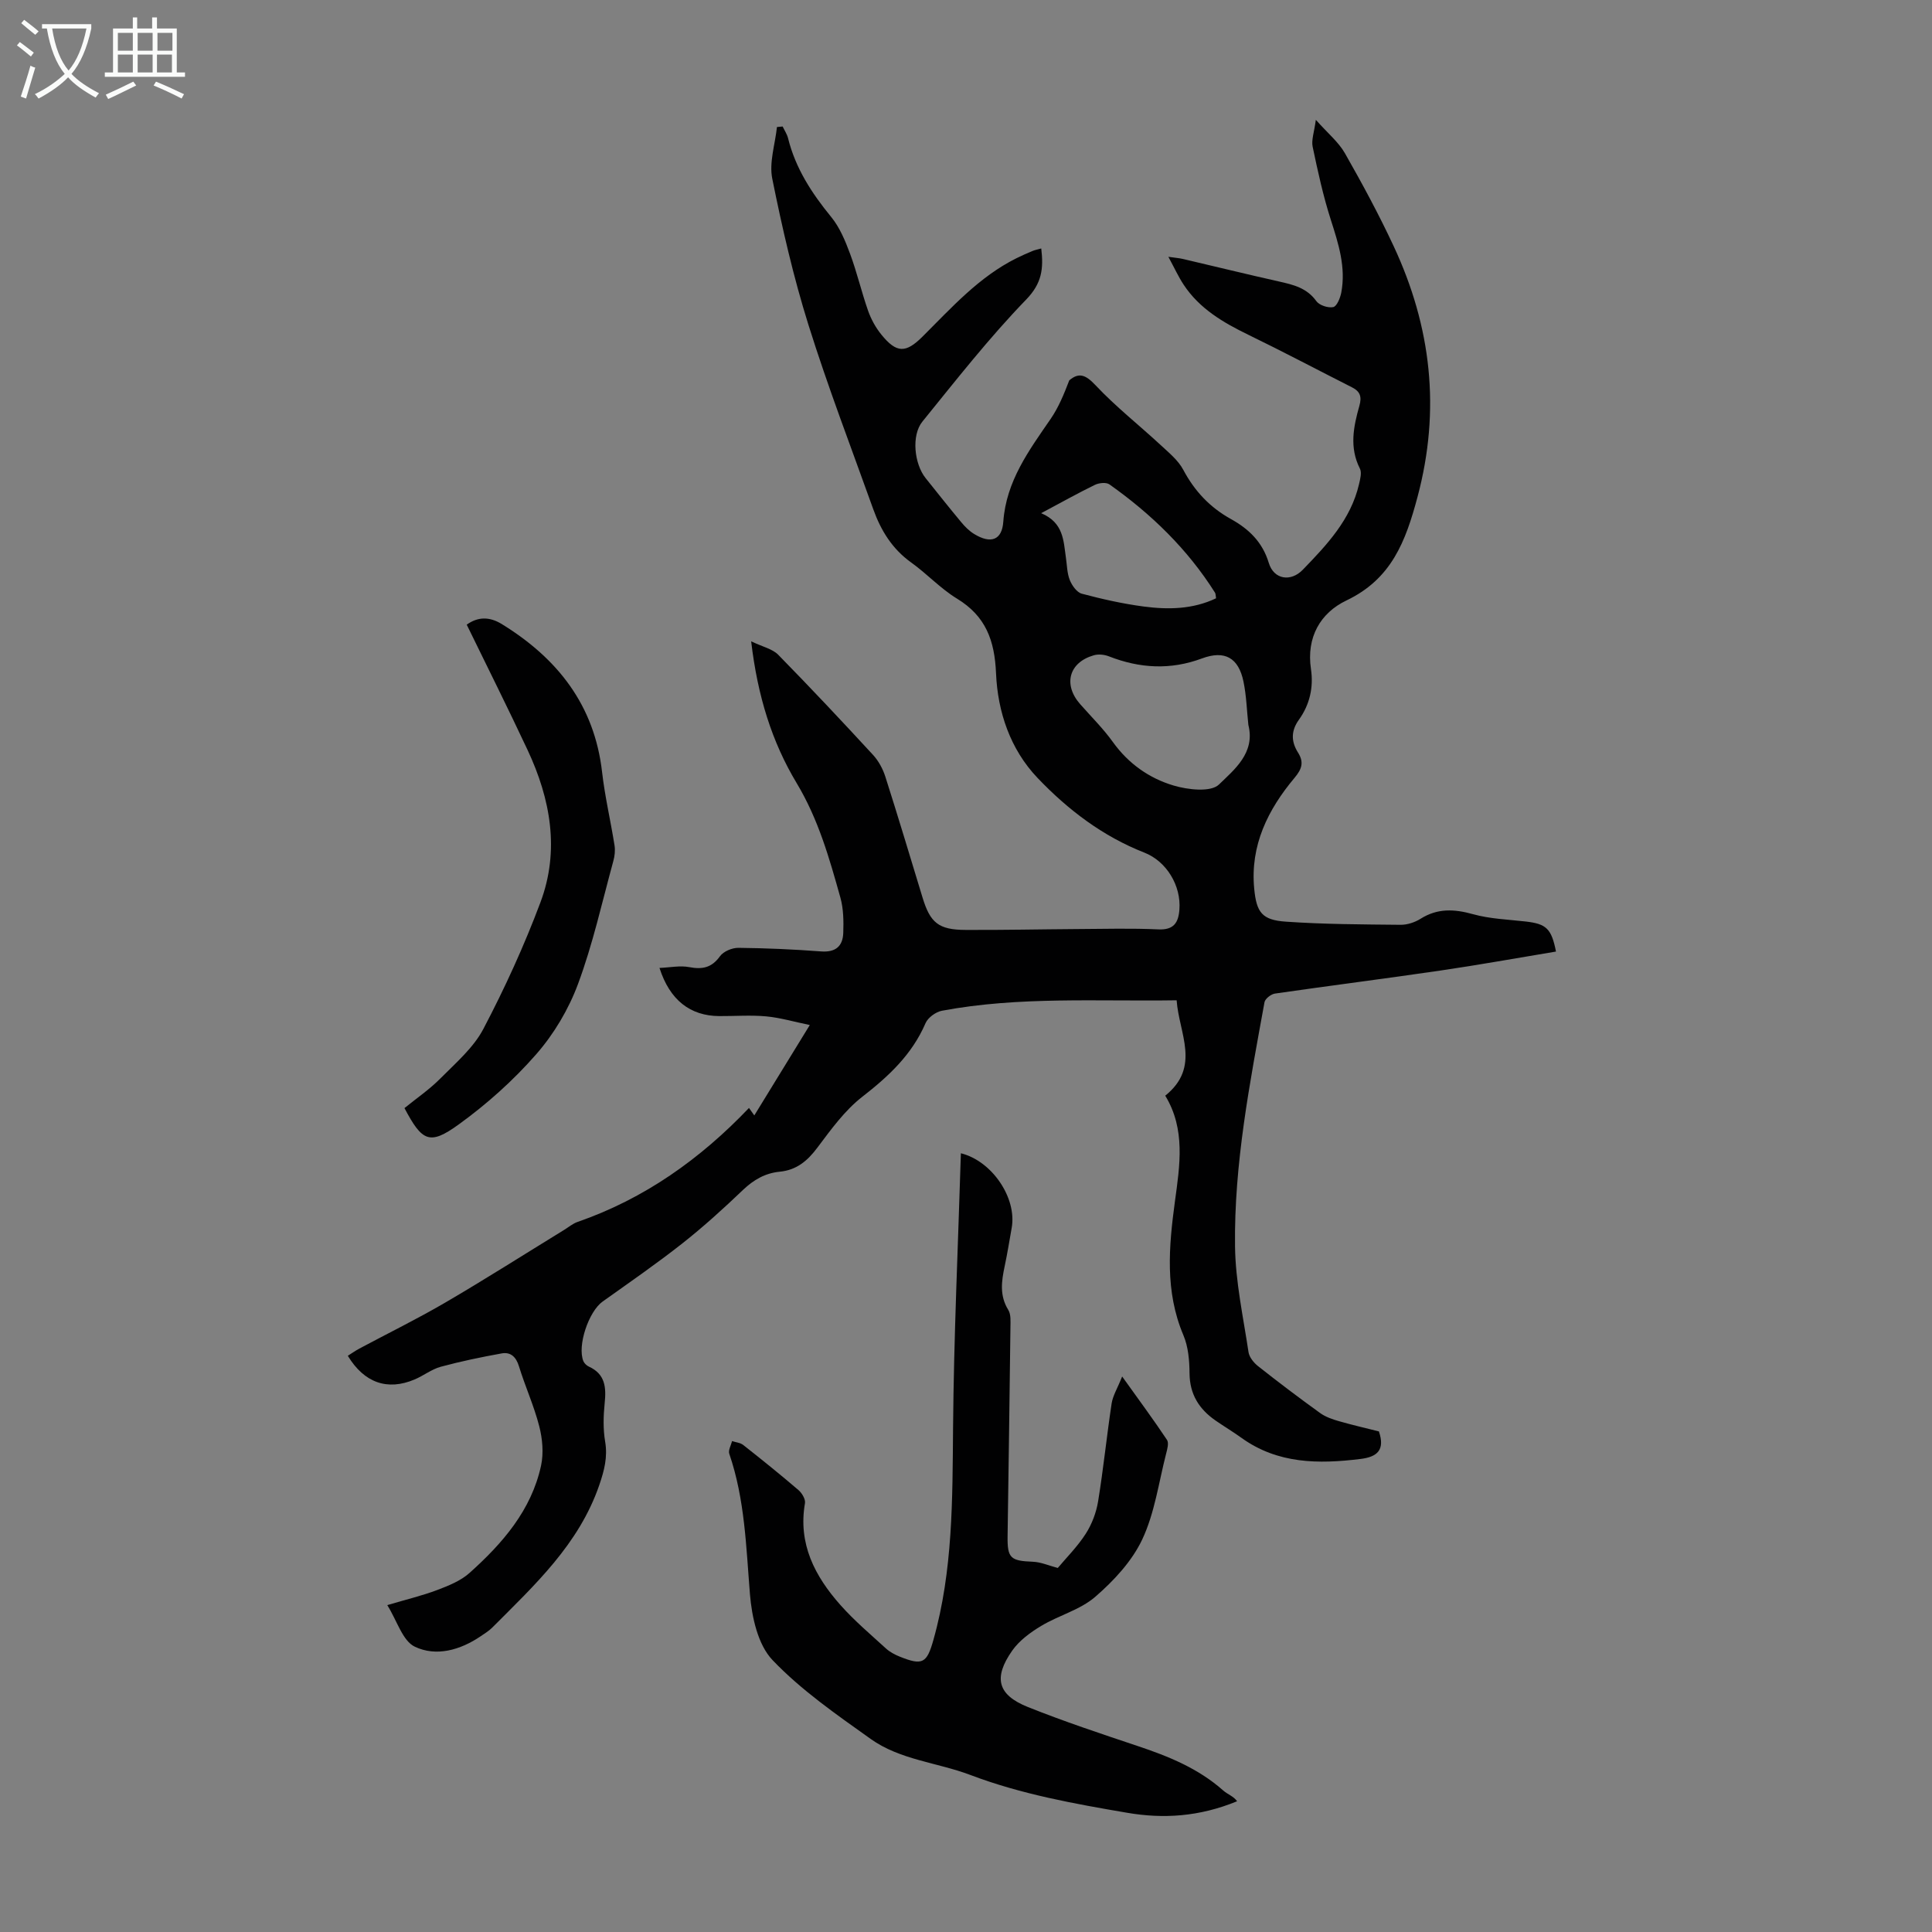
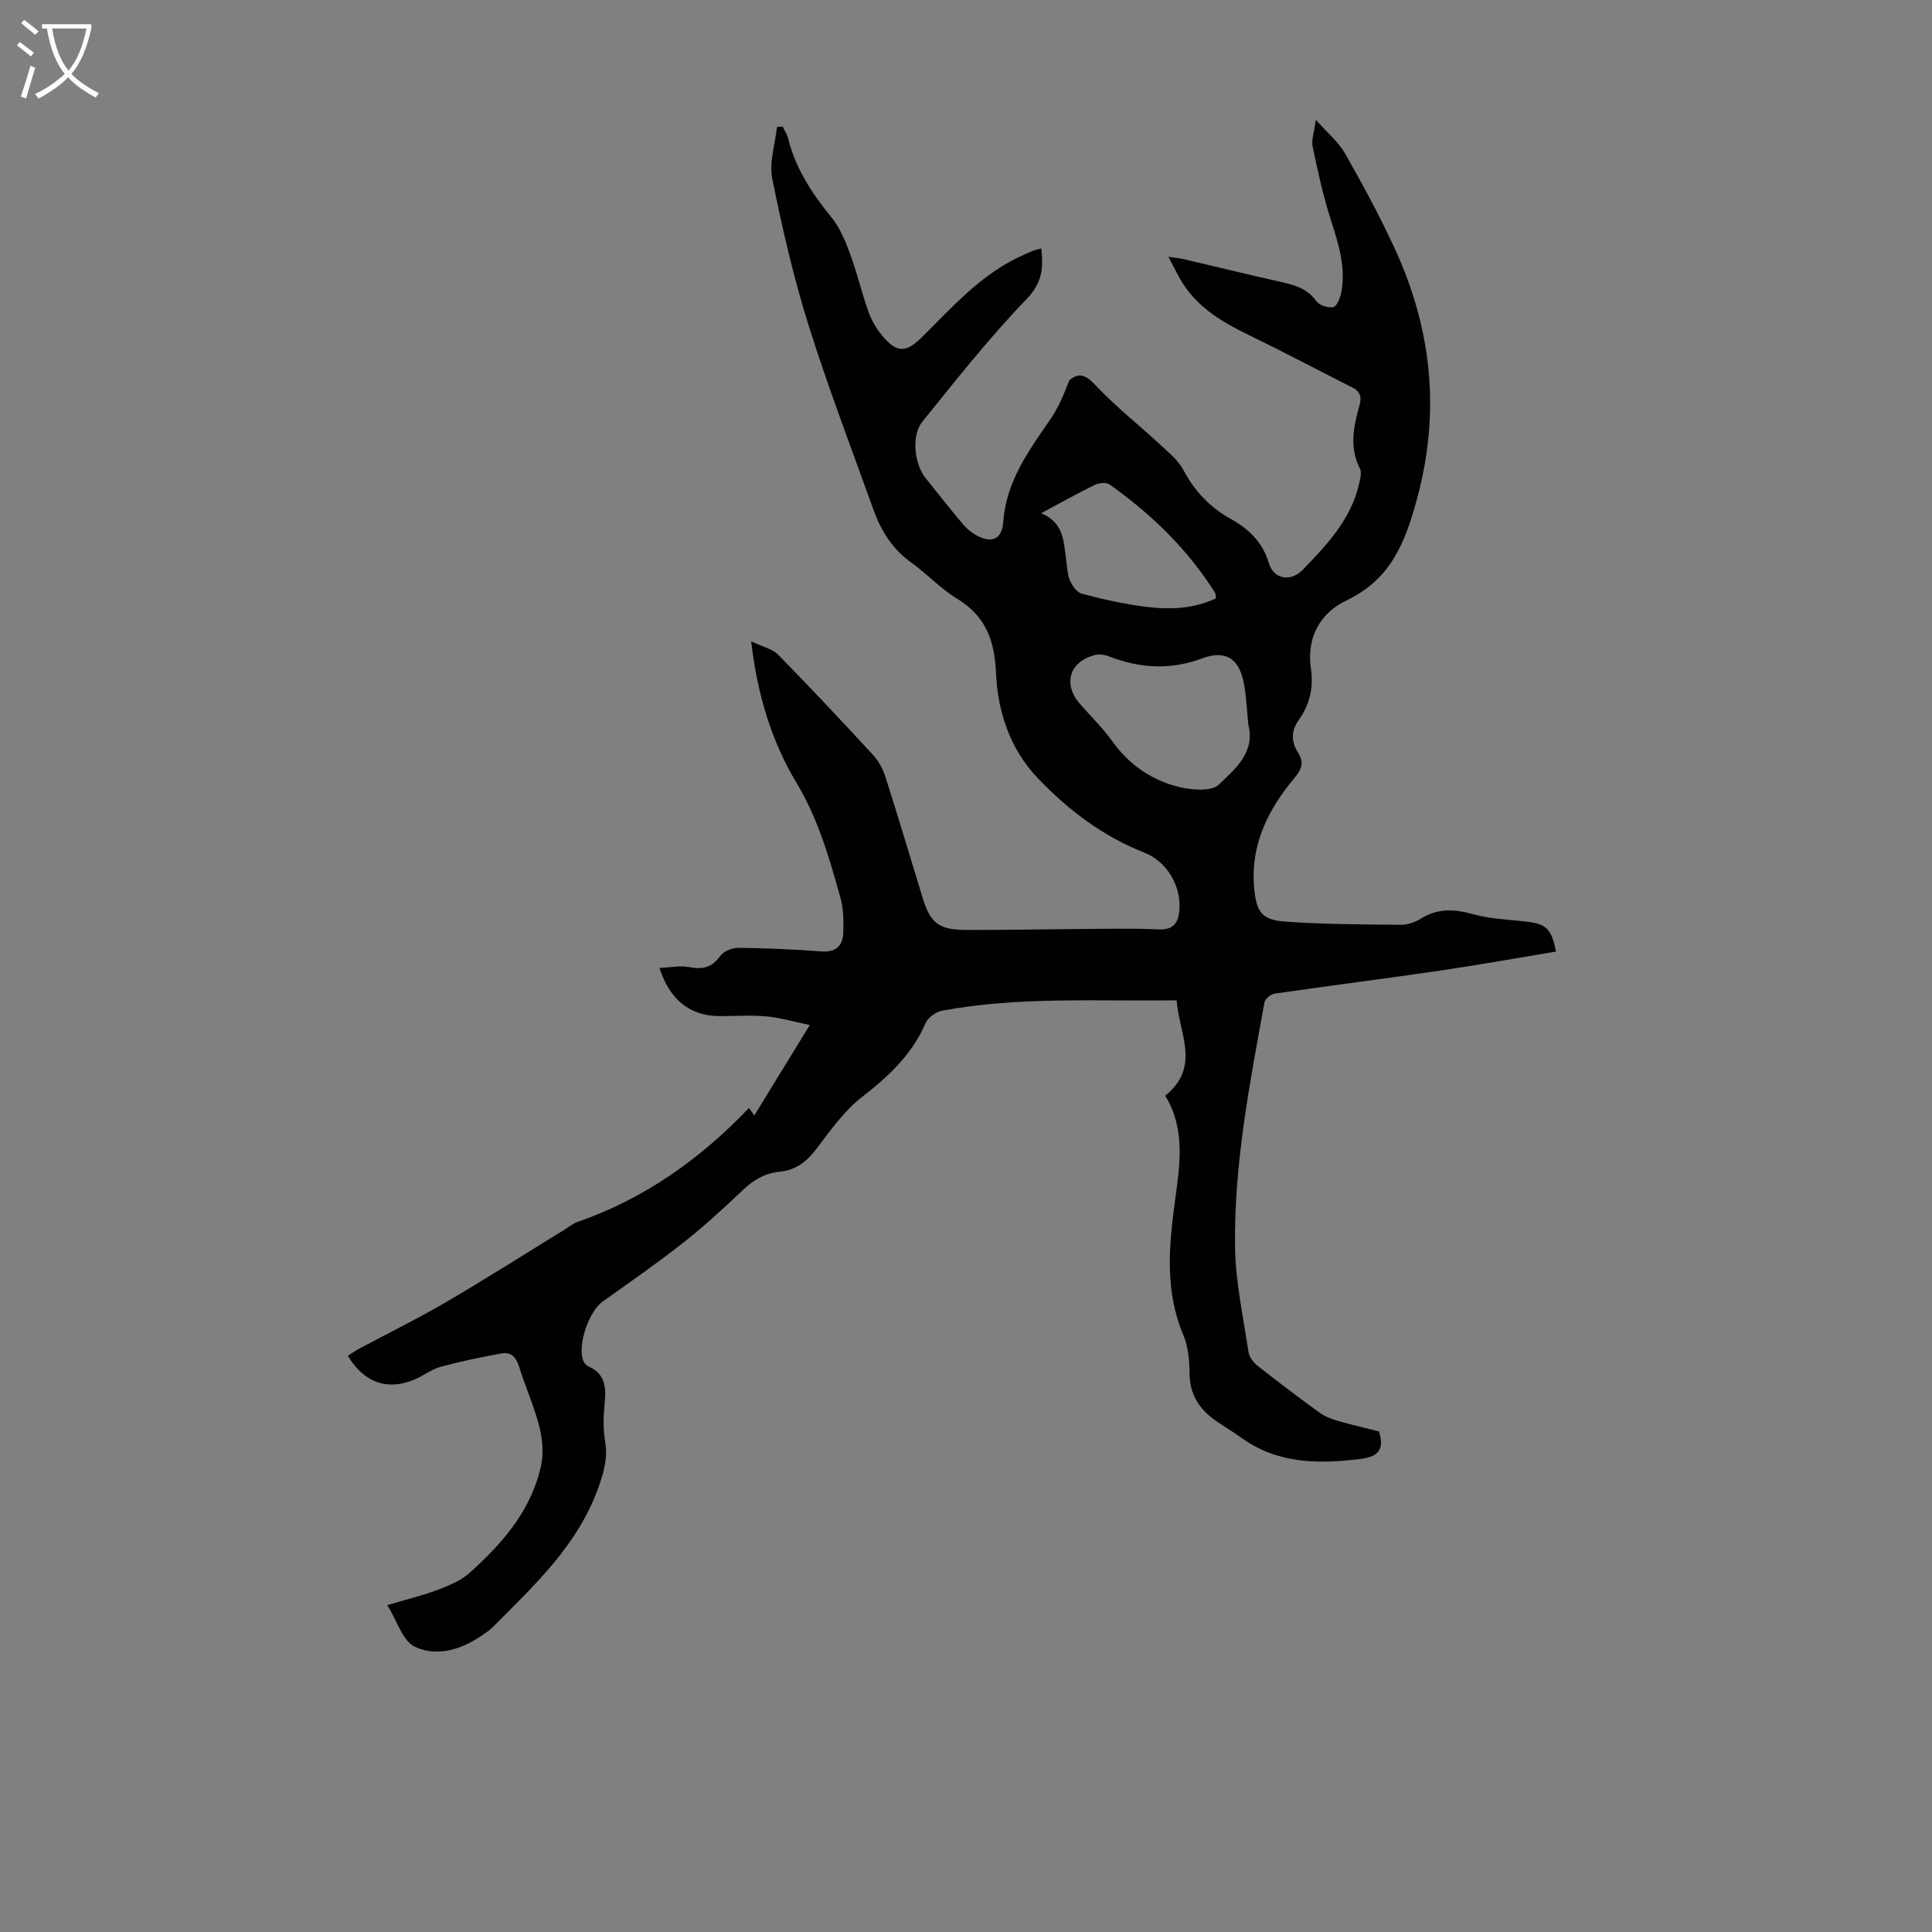
<svg xmlns="http://www.w3.org/2000/svg" enable-background="new 0 0 400 400" viewBox="0 0 400 400">
  <rect x="0" y="0" width="400" height="400" fill="#808080" stroke="none" />
  <g fill="#010102">
    <path d="m322.15 197.01c-8.14 1.35-16.04 2.78-23.98 3.94-11.39 1.67-22.81 3.11-34.21 4.76-.81.12-2.03 1.07-2.16 1.79-3.04 16.73-6.32 33.48-6.1 50.55.09 7.31 1.7 14.61 2.79 21.89.16 1.05 1.08 2.2 1.97 2.9 4.21 3.33 8.5 6.57 12.85 9.71 1.14.82 2.57 1.31 3.94 1.7 2.78.8 5.6 1.44 8.24 2.11 1.3 3.84-.33 5.27-3.79 5.7-8.7 1.07-17.16 1.05-24.7-4.39-1.72-1.24-3.55-2.33-5.3-3.54-3.43-2.37-5.39-5.44-5.42-9.82-.02-2.64-.26-5.49-1.27-7.87-3.85-9.09-3.02-18.36-1.75-27.73 1.01-7.43 2.22-14.93-2.01-21.86 7.43-5.97 2.84-12.89 2.36-19.75-16.49.25-32.62-.83-48.58 2.16-1.28.24-2.91 1.42-3.41 2.58-2.8 6.5-7.63 10.99-13.11 15.25-3.62 2.82-6.46 6.76-9.26 10.49-2.06 2.76-4.32 4.67-7.82 5.01-2.99.29-5.39 1.66-7.6 3.77-4.04 3.86-8.2 7.64-12.59 11.1-5.34 4.2-10.94 8.07-16.47 12.01-2.89 2.06-5.29 9.15-3.99 12.34.19.45.67.91 1.12 1.12 3.43 1.55 3.63 4.34 3.29 7.6-.27 2.62-.34 5.36.1 7.94.54 3.22-.18 5.97-1.22 9.01-4.22 12.26-13.38 20.69-22.13 29.47-.7.71-1.58 1.24-2.41 1.81-4.23 2.87-9.21 4.29-13.65 2.17-2.53-1.21-3.66-5.35-5.7-8.61 3.99-1.18 7.23-1.95 10.33-3.12 2.35-.89 4.87-1.9 6.7-3.54 6.82-6.11 12.8-12.96 14.81-22.22.56-2.59.29-5.57-.38-8.17-1.08-4.21-2.91-8.21-4.19-12.38-.6-1.96-1.72-3.02-3.59-2.68-4.23.76-8.45 1.64-12.6 2.76-1.9.52-3.57 1.85-5.41 2.63-5.63 2.39-10.45.71-13.84-4.9.8-.5 1.57-1.05 2.41-1.5 5.91-3.16 11.95-6.12 17.74-9.5 8.29-4.84 16.39-10 24.57-15.02.95-.58 1.84-1.35 2.87-1.7 13.83-4.8 25.39-13.02 35.47-23.59.36.51.66.92 1.1 1.55 3.74-6.09 7.41-12.08 11.49-18.72-3.27-.67-6.12-1.52-9.02-1.79-3.22-.3-6.48-.04-9.73-.06-5.97-.04-10.23-3.27-12.37-9.97 2.2-.09 4.25-.53 6.14-.17 2.73.52 4.67.14 6.39-2.26.72-1 2.52-1.75 3.82-1.73 5.7.06 11.41.31 17.09.74 3.03.23 4.52-1.08 4.61-3.86.08-2.43.05-4.98-.6-7.29-2.28-8.15-4.57-16.24-9.04-23.68-5.14-8.55-8.1-18.05-9.43-29.37 2.43 1.16 4.41 1.57 5.59 2.77 6.66 6.79 13.18 13.73 19.62 20.72 1.16 1.25 2.06 2.92 2.58 4.56 2.65 8.3 5.15 16.65 7.69 24.99 1.59 5.24 3.32 6.68 8.87 6.71 7.72.04 15.44-.13 23.16-.18 5.6-.03 11.2-.19 16.79.07 3.19.15 4.15-1.38 4.36-4.06.4-4.98-2.66-10.03-7.24-11.83-8.61-3.37-15.82-8.86-22.1-15.44-5.68-5.94-8.28-13.71-8.62-21.66-.29-6.85-2.13-11.87-8.1-15.5-3.41-2.08-6.21-5.14-9.48-7.48-3.93-2.81-6.27-6.64-7.84-11.02-4.55-12.71-9.4-25.33-13.43-38.2-3.1-9.89-5.43-20.06-7.48-30.23-.68-3.37.59-7.12.97-10.7.39-.04.78-.07 1.18-.11.38.81.91 1.58 1.12 2.43 1.54 6.22 4.9 11.38 8.92 16.29 1.77 2.16 2.92 4.94 3.91 7.61 1.44 3.87 2.37 7.92 3.74 11.82.62 1.76 1.57 3.49 2.75 4.94 3.14 3.87 5.05 3.86 8.5.43 6.02-5.99 11.7-12.39 19.49-16.26 1.1-.55 2.23-1.04 3.36-1.51.49-.2 1.02-.29 1.75-.5.49 4.18.16 7.19-3.12 10.58-7.68 7.93-14.52 16.68-21.49 25.27-2.32 2.86-1.68 8.77.67 11.7 2.44 3.05 4.87 6.12 7.37 9.12.77.93 1.67 1.84 2.7 2.46 3.41 2.08 5.74 1.28 6.01-2.54.6-8.42 5.3-14.75 9.8-21.29 1.65-2.4 2.78-5.17 3.86-7.99 2-1.71 3.41-1.15 5.43 1 4.18 4.45 9.03 8.26 13.52 12.42 1.69 1.57 3.61 3.13 4.66 5.11 2.34 4.4 5.51 7.77 9.84 10.17 3.72 2.06 6.55 4.76 7.86 9.1 1.04 3.44 4.55 3.99 7.05 1.4 4.99-5.16 9.93-10.38 11.63-17.7.24-1.05.61-2.4.18-3.24-2.22-4.37-1.32-8.71-.1-13.01.53-1.88.14-2.96-1.52-3.8-7.17-3.63-14.27-7.39-21.5-10.9-5.2-2.53-10.08-5.39-13.35-10.33-1.1-1.66-1.93-3.49-3.18-5.8 1.39.2 2.21.26 2.99.44 6.64 1.55 13.26 3.18 19.91 4.67 2.97.67 5.76 1.32 7.73 4.06.62.87 2.43 1.46 3.5 1.24.74-.15 1.44-1.86 1.66-2.97 1-5.25-.56-10.12-2.15-15.07s-2.7-10.06-3.77-15.16c-.29-1.41.32-3 .66-5.57 2.45 2.76 4.68 4.58 6.01 6.9 3.59 6.3 7.05 12.7 10.11 19.27 7.78 16.68 9.76 33.82 4.93 51.91-2.45 9.18-5.37 16.97-14.7 21.42-5.41 2.58-8.34 7.63-7.36 14.21.56 3.77-.24 7.35-2.5 10.5-1.62 2.26-1.65 4.46-.18 6.79 1.2 1.91.9 3.31-.71 5.22-5.52 6.58-9.22 14-8.36 22.96.47 4.93 1.62 6.49 6.55 6.83 7.9.55 15.84.57 23.76.65 1.38.01 2.94-.5 4.12-1.24 3.52-2.22 6.98-2.04 10.86-.96 3.51.98 7.27 1.1 10.93 1.52 4.25.49 5.32 1.45 6.26 6.22zm-63.69-46.92c-.32-2.99-.4-6.03-1.01-8.97-1.02-4.94-3.88-6.55-8.59-4.8-6.53 2.43-12.88 2.07-19.27-.43-.94-.37-2.18-.5-3.13-.22-5.15 1.47-6.39 6.06-2.83 10.11 2.29 2.6 4.78 5.06 6.79 7.86 3.2 4.46 7.51 7.49 12.54 8.99 2.97.89 7.72 1.43 9.41-.2 3.15-3.07 7.56-6.54 6.09-12.34zm-42.9-43.84c4.67 1.96 4.62 5.73 5.13 9.24.23 1.55.23 3.19.8 4.61.45 1.12 1.46 2.55 2.49 2.82 4.2 1.12 8.48 2.08 12.78 2.65 5.08.67 10.19.6 15.01-1.7-.09-.54-.06-.92-.22-1.17-5.69-9.02-13.2-16.29-21.85-22.41-.66-.47-2.14-.32-2.98.08-3.5 1.7-6.91 3.62-11.16 5.88z" />
-     <path d="m198.94 238.77c6.45 1.6 11.63 9.26 10.52 15.45-.47 2.64-.89 5.29-1.45 7.92-.66 3.11-1.1 6.09.74 9.06.58.93.46 2.38.45 3.58-.17 14.43-.38 28.87-.59 43.3-.06 4.52.61 5.08 5.2 5.26 1.69.06 3.36.81 5.19 1.29 1.79-2.13 4.08-4.42 5.79-7.08 1.27-1.98 2.18-4.38 2.56-6.71 1.1-6.73 1.78-13.52 2.8-20.26.24-1.6 1.18-3.09 2.18-5.59 3.56 4.97 6.52 8.98 9.28 13.12.43.64.06 1.94-.18 2.87-1.53 5.95-2.36 12.25-4.93 17.72-2.13 4.53-5.9 8.58-9.75 11.91-3.12 2.7-7.54 3.83-11.17 6.01-2.24 1.34-4.54 3.03-6.01 5.12-3.96 5.65-3.02 9.17 3.24 11.68 7.45 2.98 15.1 5.52 22.72 8.07 6.41 2.14 12.57 4.64 17.72 9.21.9.8 2.15 1.19 2.88 2.23-7.87 3.23-15.29 3.66-22.74 2.39-11-1.88-21.93-3.83-32.51-7.84-6.82-2.58-14.53-3.1-20.63-7.46-7.08-5.05-14.37-10.09-20.31-16.32-3.04-3.19-4.28-8.91-4.67-13.62-.8-9.82-1.04-19.64-4.28-29.09-.25-.73.36-1.74.57-2.63.78.26 1.71.33 2.32.81 3.87 3.05 7.7 6.13 11.44 9.34.72.62 1.48 1.89 1.34 2.71-1.46 8.42 2.05 15.12 7.33 21.07 2.88 3.25 6.23 6.08 9.45 9.02.8.73 1.85 1.28 2.87 1.69 4.69 1.88 5.58 1.35 6.93-3.43 4.07-14.4 3.95-29.14 4.08-43.94.16-18.89 1.04-37.77 1.62-56.86z" />
-     <path d="m96.63 129.33c2.29-1.65 4.69-1.7 7.25-.13 11.55 7.11 19.2 16.78 20.78 30.69.58 5.07 1.77 10.08 2.57 15.13.17 1.05.04 2.23-.25 3.26-2.33 8.51-4.24 17.18-7.3 25.42-1.94 5.24-4.99 10.38-8.67 14.58-4.73 5.41-10.23 10.33-16.06 14.54-6.02 4.35-7.55 3.51-11.21-3.4 2.47-2.01 5.17-3.85 7.43-6.13 3.2-3.23 6.86-6.36 8.91-10.27 4.45-8.47 8.45-17.23 11.81-26.19 4.03-10.74 2.1-21.39-2.66-31.55-4.06-8.67-8.36-17.25-12.6-25.95z" />
  </g>
  <path d="m6.4 11.7c-1-.8-1.9-1.6-2.9-2.3l.6-.7c.9.7 1.9 1.4 2.9 2.2zm-2.1 8.3c.7-2.1 1.4-4.2 2-6.4.2.1.6.3 1 .4-.7 2.3-1.3 4.4-1.9 6.4zm3-12.8c-1.1-.9-2.1-1.7-2.9-2.4l.6-.7c1 .8 2 1.5 3 2.4zm1.4-1.3v-.9h10.2v.9c-.9 4.2-2.3 7.3-4.1 9.4 1.3 1.4 3.2 2.7 5.7 4-.2.2-.4.5-.7.9-2.5-1.4-4.4-2.7-5.7-4.2-1.4 1.5-3.5 3-6.1 4.4 0 0 0 0-.1-.1-.3-.4-.5-.7-.7-.8 2.7-1.3 4.7-2.8 6.2-4.2-1.8-2.2-3-5.3-3.7-9.4zm9.2 0h-7.1c.6 3.8 1.7 6.7 3.4 8.7 1.7-2 2.9-4.8 3.7-8.7z" fill="#fafbfa" />
-   <path d="m31.6 3.6h.9v2.3h4.1v9.1h1.7v.9h-16.6v-.9h1.7v-9.1h4.1v-2.3h.9v2.3h3.1v-2.3zm-4 13.3.6.8c-1.9.9-3.8 1.9-5.8 2.8-.2-.3-.3-.6-.5-.9 2-.9 3.9-1.8 5.7-2.7zm-3.2-10.1v3.7h3.1v-3.7zm0 4.5v3.7h3.1v-3.7zm4.1-4.5v3.7h3.1v-3.7zm0 4.5v3.7h3.1v-3.7zm9.1 9.1c-2.1-1.1-4.1-2-5.8-2.7l.5-.8c2.2.9 4.1 1.8 5.8 2.6zm-1.9-13.6h-3.1v3.7h3.1zm-3.2 4.5v3.7h3.1v-3.7z" fill="#fafbfa" />
</svg>